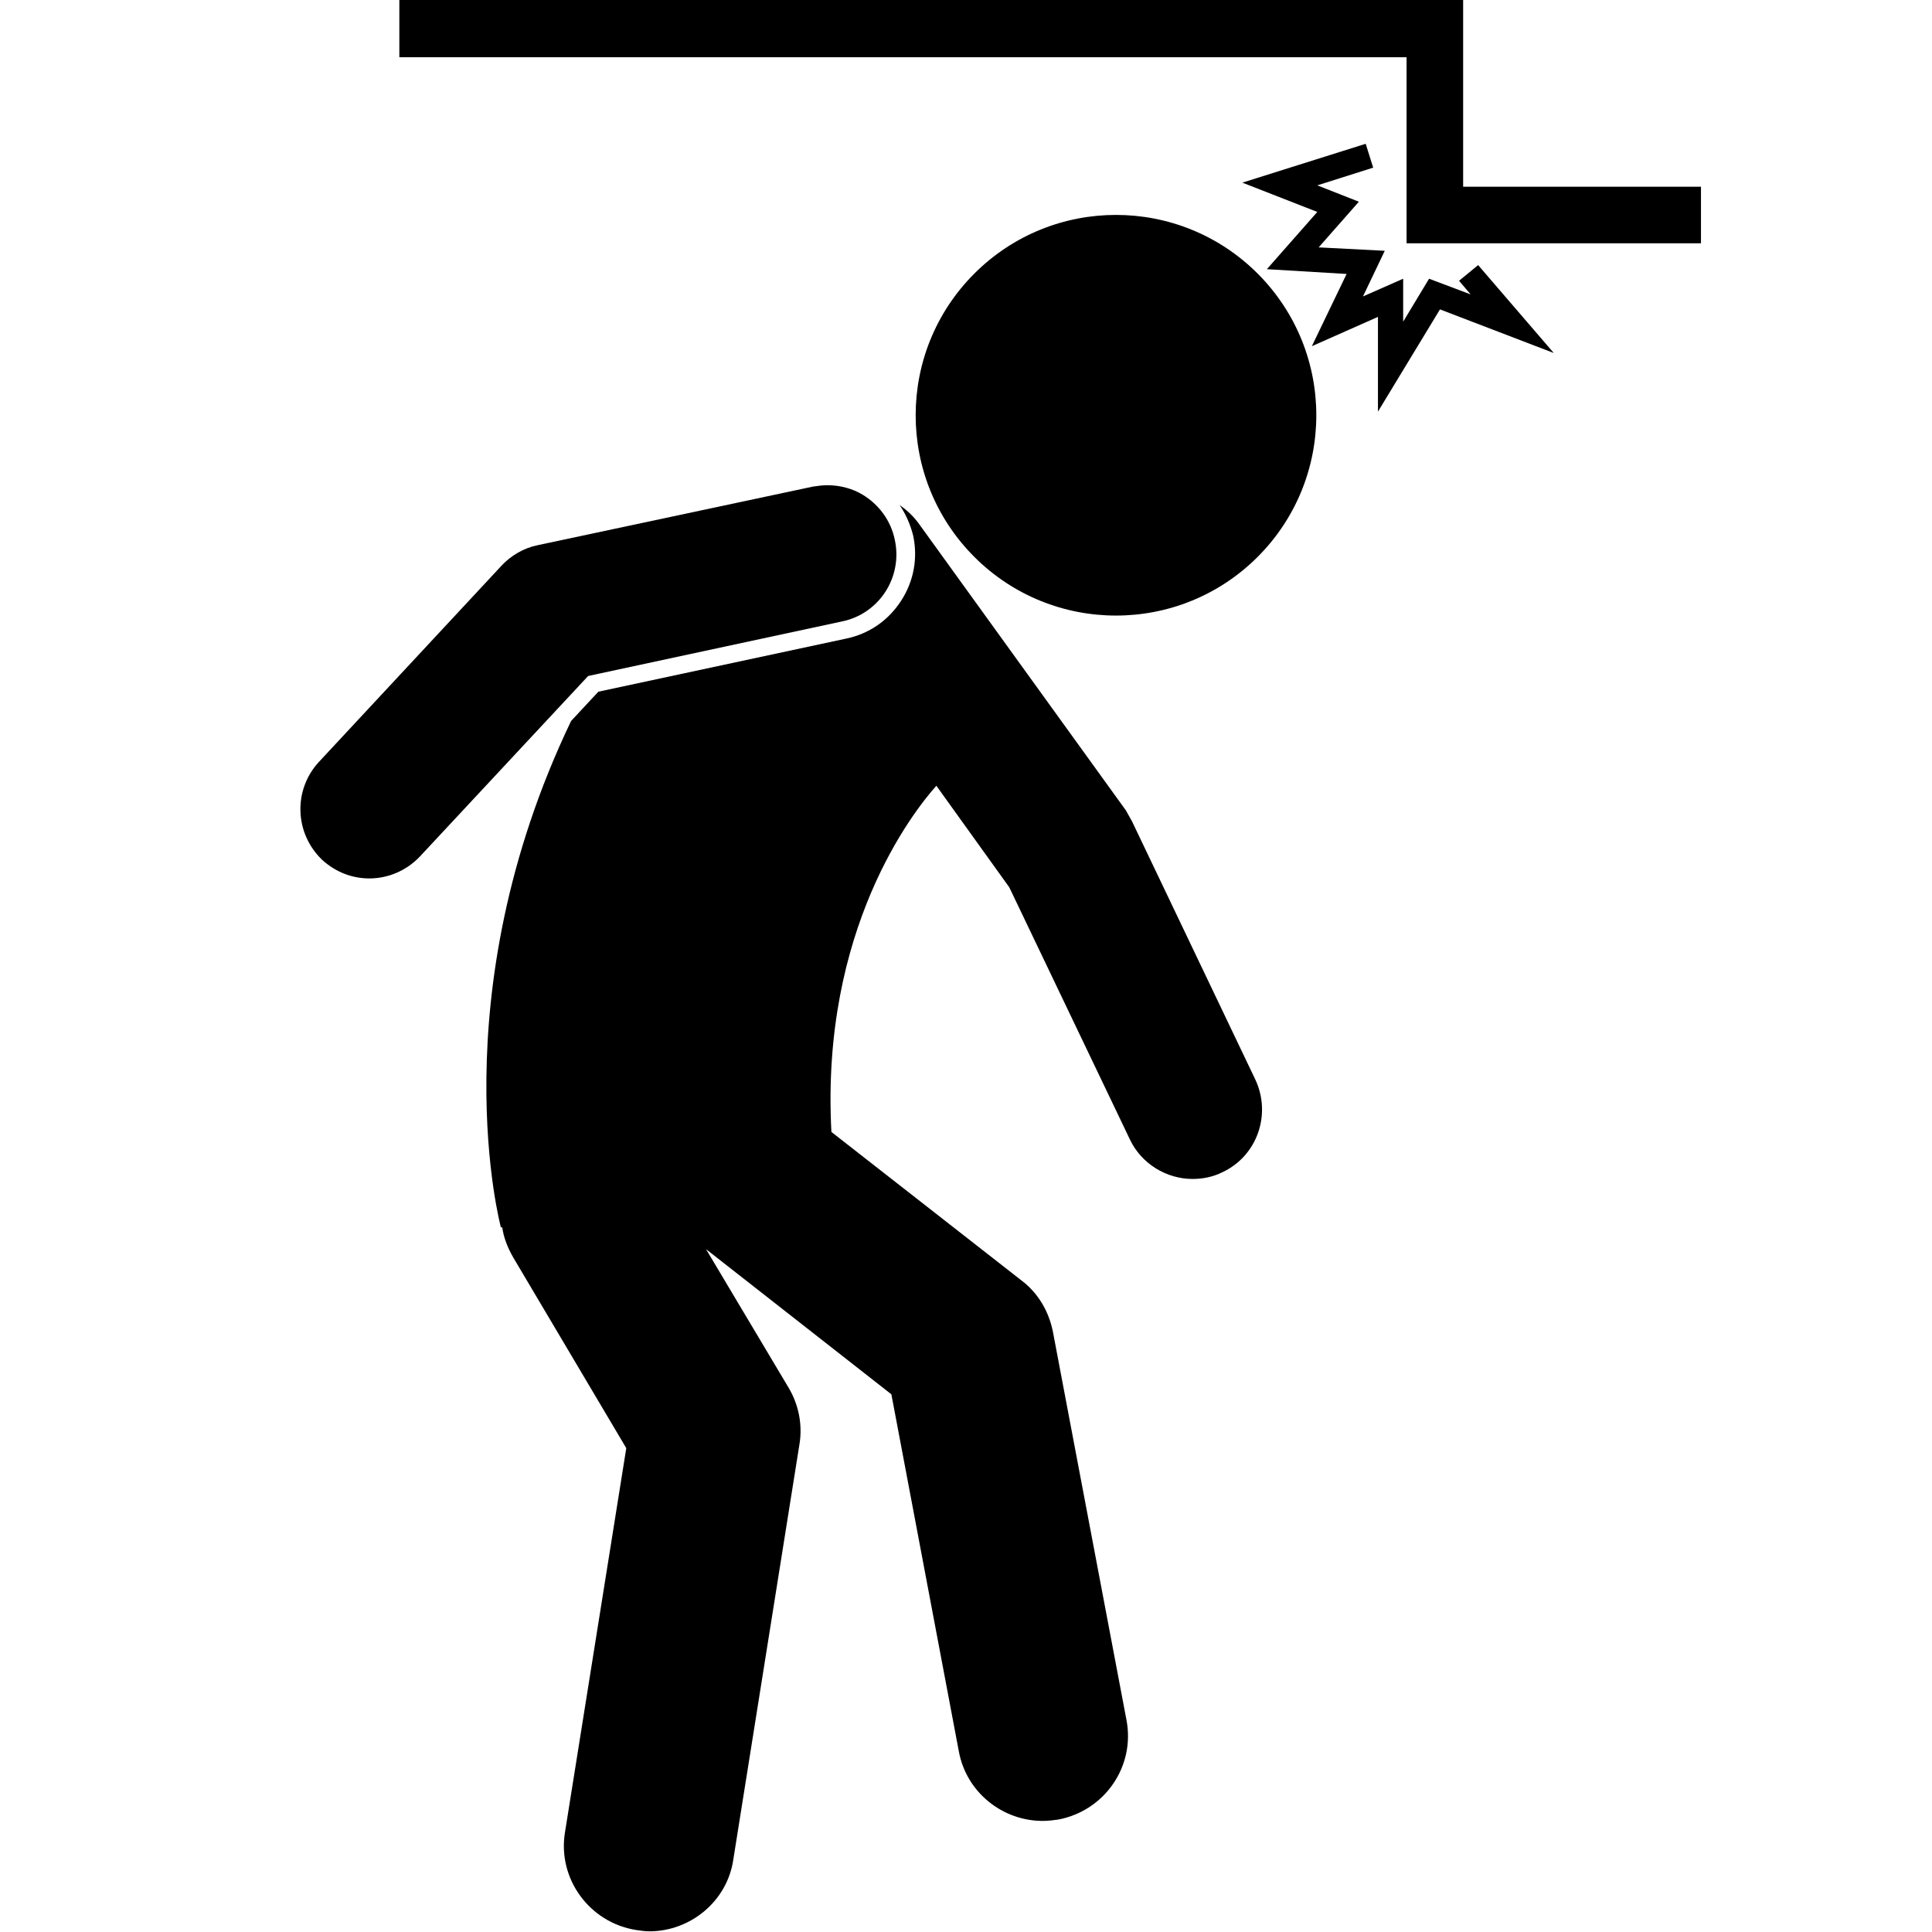
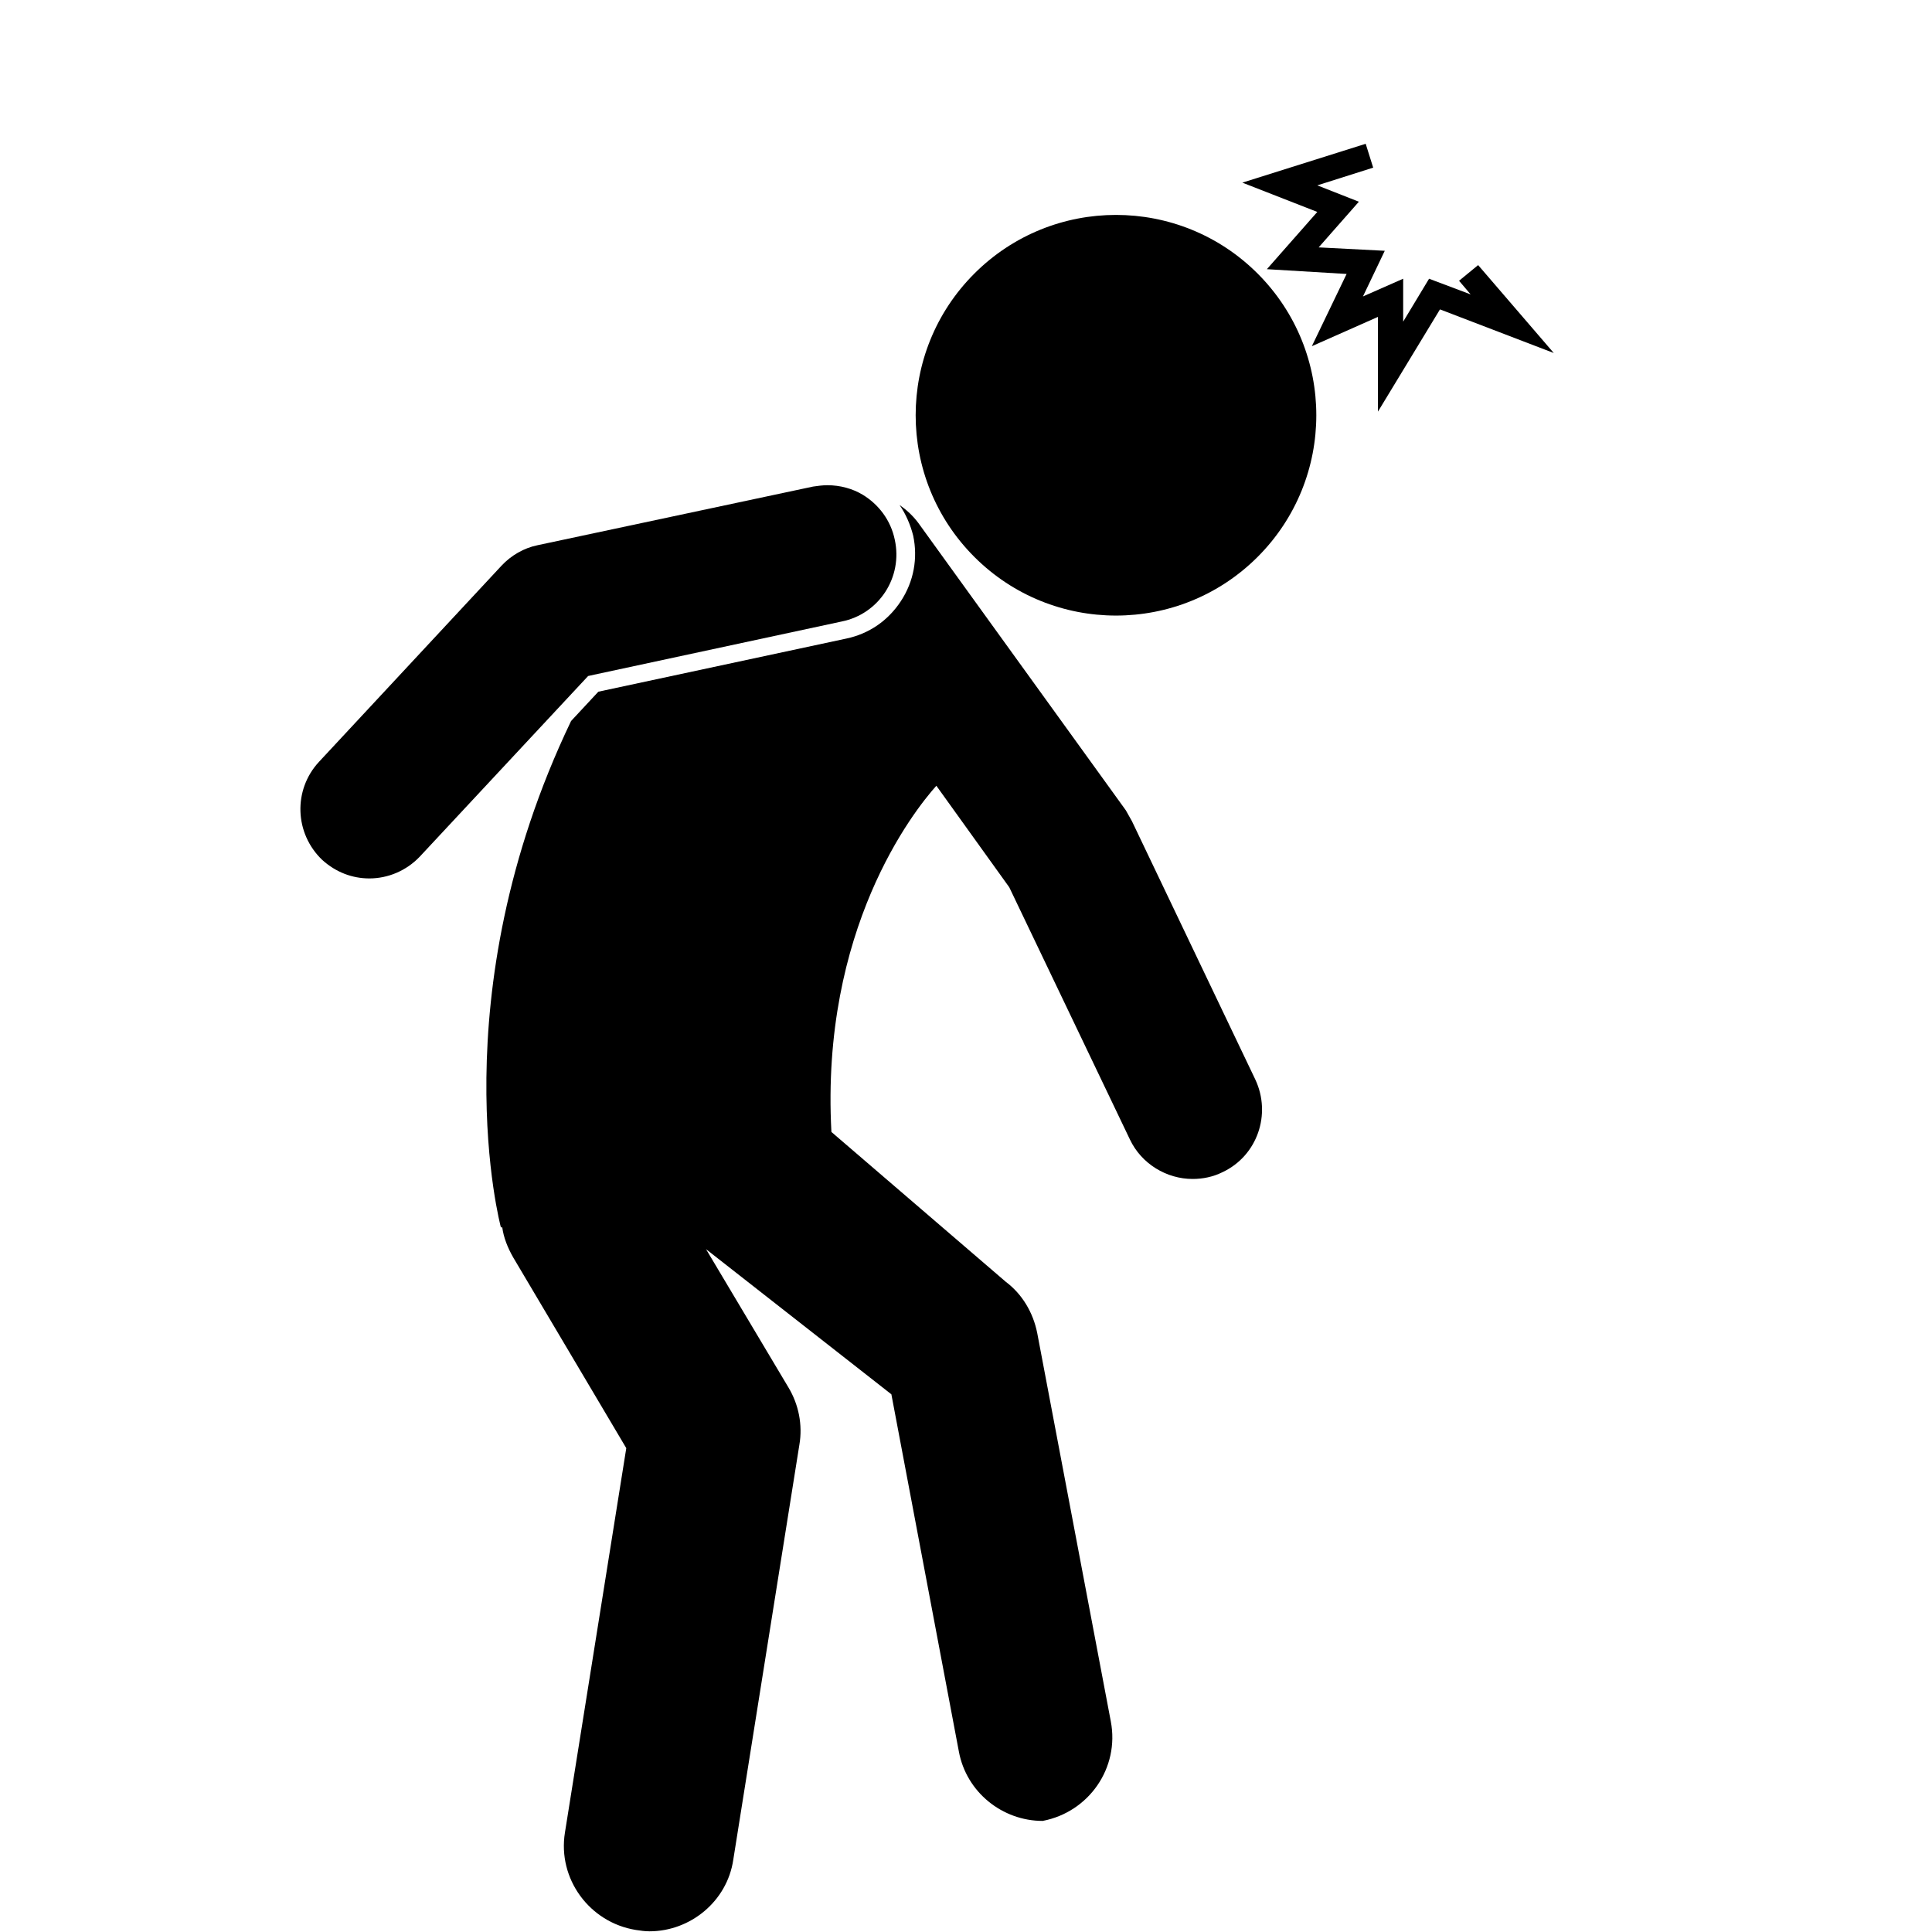
<svg xmlns="http://www.w3.org/2000/svg" version="1.1" id="Layer_3" x="0px" y="0px" viewBox="0 0 283.5 283.5" style="enable-background:new 0 0 283.5 283.5;" xml:space="preserve">
  <g>
    <g>
-       <path d="M166.1,120.5c-0.3-0.5-0.6-1.1-0.9-1.6l-30.4-42.1c-0.8-1.1-1.8-2-2.8-2.7c0.9,1.3,1.6,2.9,2,4.5c0.7,3.3,0.1,6.7-1.8,9.6 c-1.9,2.9-4.7,4.8-8,5.5l-36.4,7.8l-4,4.3c-19.4,40.5-10.3,74.3-10.3,74.3s0.1,0,0.2,0c0.2,1.5,0.8,3,1.6,4.4l16.6,28l-9,56.4 c-1.1,6.8,3.6,13.2,10.4,14.3c0.7,0.1,1.3,0.2,2,0.2c6,0,11.4-4.4,12.3-10.5l9.7-60.9c0.5-2.9-0.1-5.9-1.6-8.4l-12.1-20.3 l27.2,21.3l9.9,52.4c1.1,6,6.4,10.2,12.3,10.2c0.8,0,1.6-0.1,2.3-0.2c6.8-1.3,11.3-7.8,10-14.6l-10.8-57c-0.6-3-2.2-5.7-4.6-7.5 L122,166.1c-1.6-29.7,12-47,15.4-50.8l10.7,14.9l17.7,37c1.7,3.6,5.4,5.8,9.2,5.8c1.5,0,3-0.3,4.4-1c5.1-2.4,7.2-8.5,4.8-13.6 L166.1,120.5z" />
+       <path d="M166.1,120.5c-0.3-0.5-0.6-1.1-0.9-1.6l-30.4-42.1c-0.8-1.1-1.8-2-2.8-2.7c0.9,1.3,1.6,2.9,2,4.5c0.7,3.3,0.1,6.7-1.8,9.6 c-1.9,2.9-4.7,4.8-8,5.5l-36.4,7.8l-4,4.3c-19.4,40.5-10.3,74.3-10.3,74.3s0.1,0,0.2,0c0.2,1.5,0.8,3,1.6,4.4l16.6,28l-9,56.4 c-1.1,6.8,3.6,13.2,10.4,14.3c0.7,0.1,1.3,0.2,2,0.2c6,0,11.4-4.4,12.3-10.5l9.7-60.9c0.5-2.9-0.1-5.9-1.6-8.4l-12.1-20.3 l27.2,21.3l9.9,52.4c1.1,6,6.4,10.2,12.3,10.2c6.8-1.3,11.3-7.8,10-14.6l-10.8-57c-0.6-3-2.2-5.7-4.6-7.5 L122,166.1c-1.6-29.7,12-47,15.4-50.8l10.7,14.9l17.7,37c1.7,3.6,5.4,5.8,9.2,5.8c1.5,0,3-0.3,4.4-1c5.1-2.4,7.2-8.5,4.8-13.6 L166.1,120.5z" />
    </g>
    <g>
      <ellipse transform="matrix(0.707 -0.707 0.707 0.707 4.896 133.683)" cx="163.8" cy="60.9" rx="29.4" ry="29.4" />
    </g>
    <g>
      <path d="M131.3,79.2c-0.6-2.9-2.4-5.2-4.7-6.6c-1.5-0.9-3.3-1.4-5.2-1.4c-0.7,0-1.4,0.1-2.1,0.2L78.9,80c-2,0.4-3.9,1.5-5.3,3 l-26.8,28.8c-3.8,4.1-3.6,10.5,0.5,14.4c2,1.8,4.4,2.7,6.9,2.7c2.7,0,5.4-1.1,7.4-3.2l24.7-26.5l0.9-0.2l36.3-7.8 C129,90.1,132.5,84.7,131.3,79.2z" />
    </g>
  </g>
  <g>
    <polygon points="202.2,60.4 202.2,46.5 192.5,50.8 197.6,40.2 185.9,39.5 193.3,31.1 182.3,26.8 200.4,21.1 201.5,24.6 193.3,27.2 199.4,29.6 193.5,36.3 203.2,36.8 200,43.5 205.9,40.9 205.9,47.2 209.7,40.9 215.8,43.2 214.1,41.2 216.9,38.9 228,51.8 211.3,45.4 " />
  </g>
  <g>
-     <polygon points="249.6,35.7 206.4,35.7 206.4,8.4 58.6,8.4 58.6,0 214.7,0 214.7,27.4 249.6,27.4 " />
-   </g>
+     </g>
</svg>